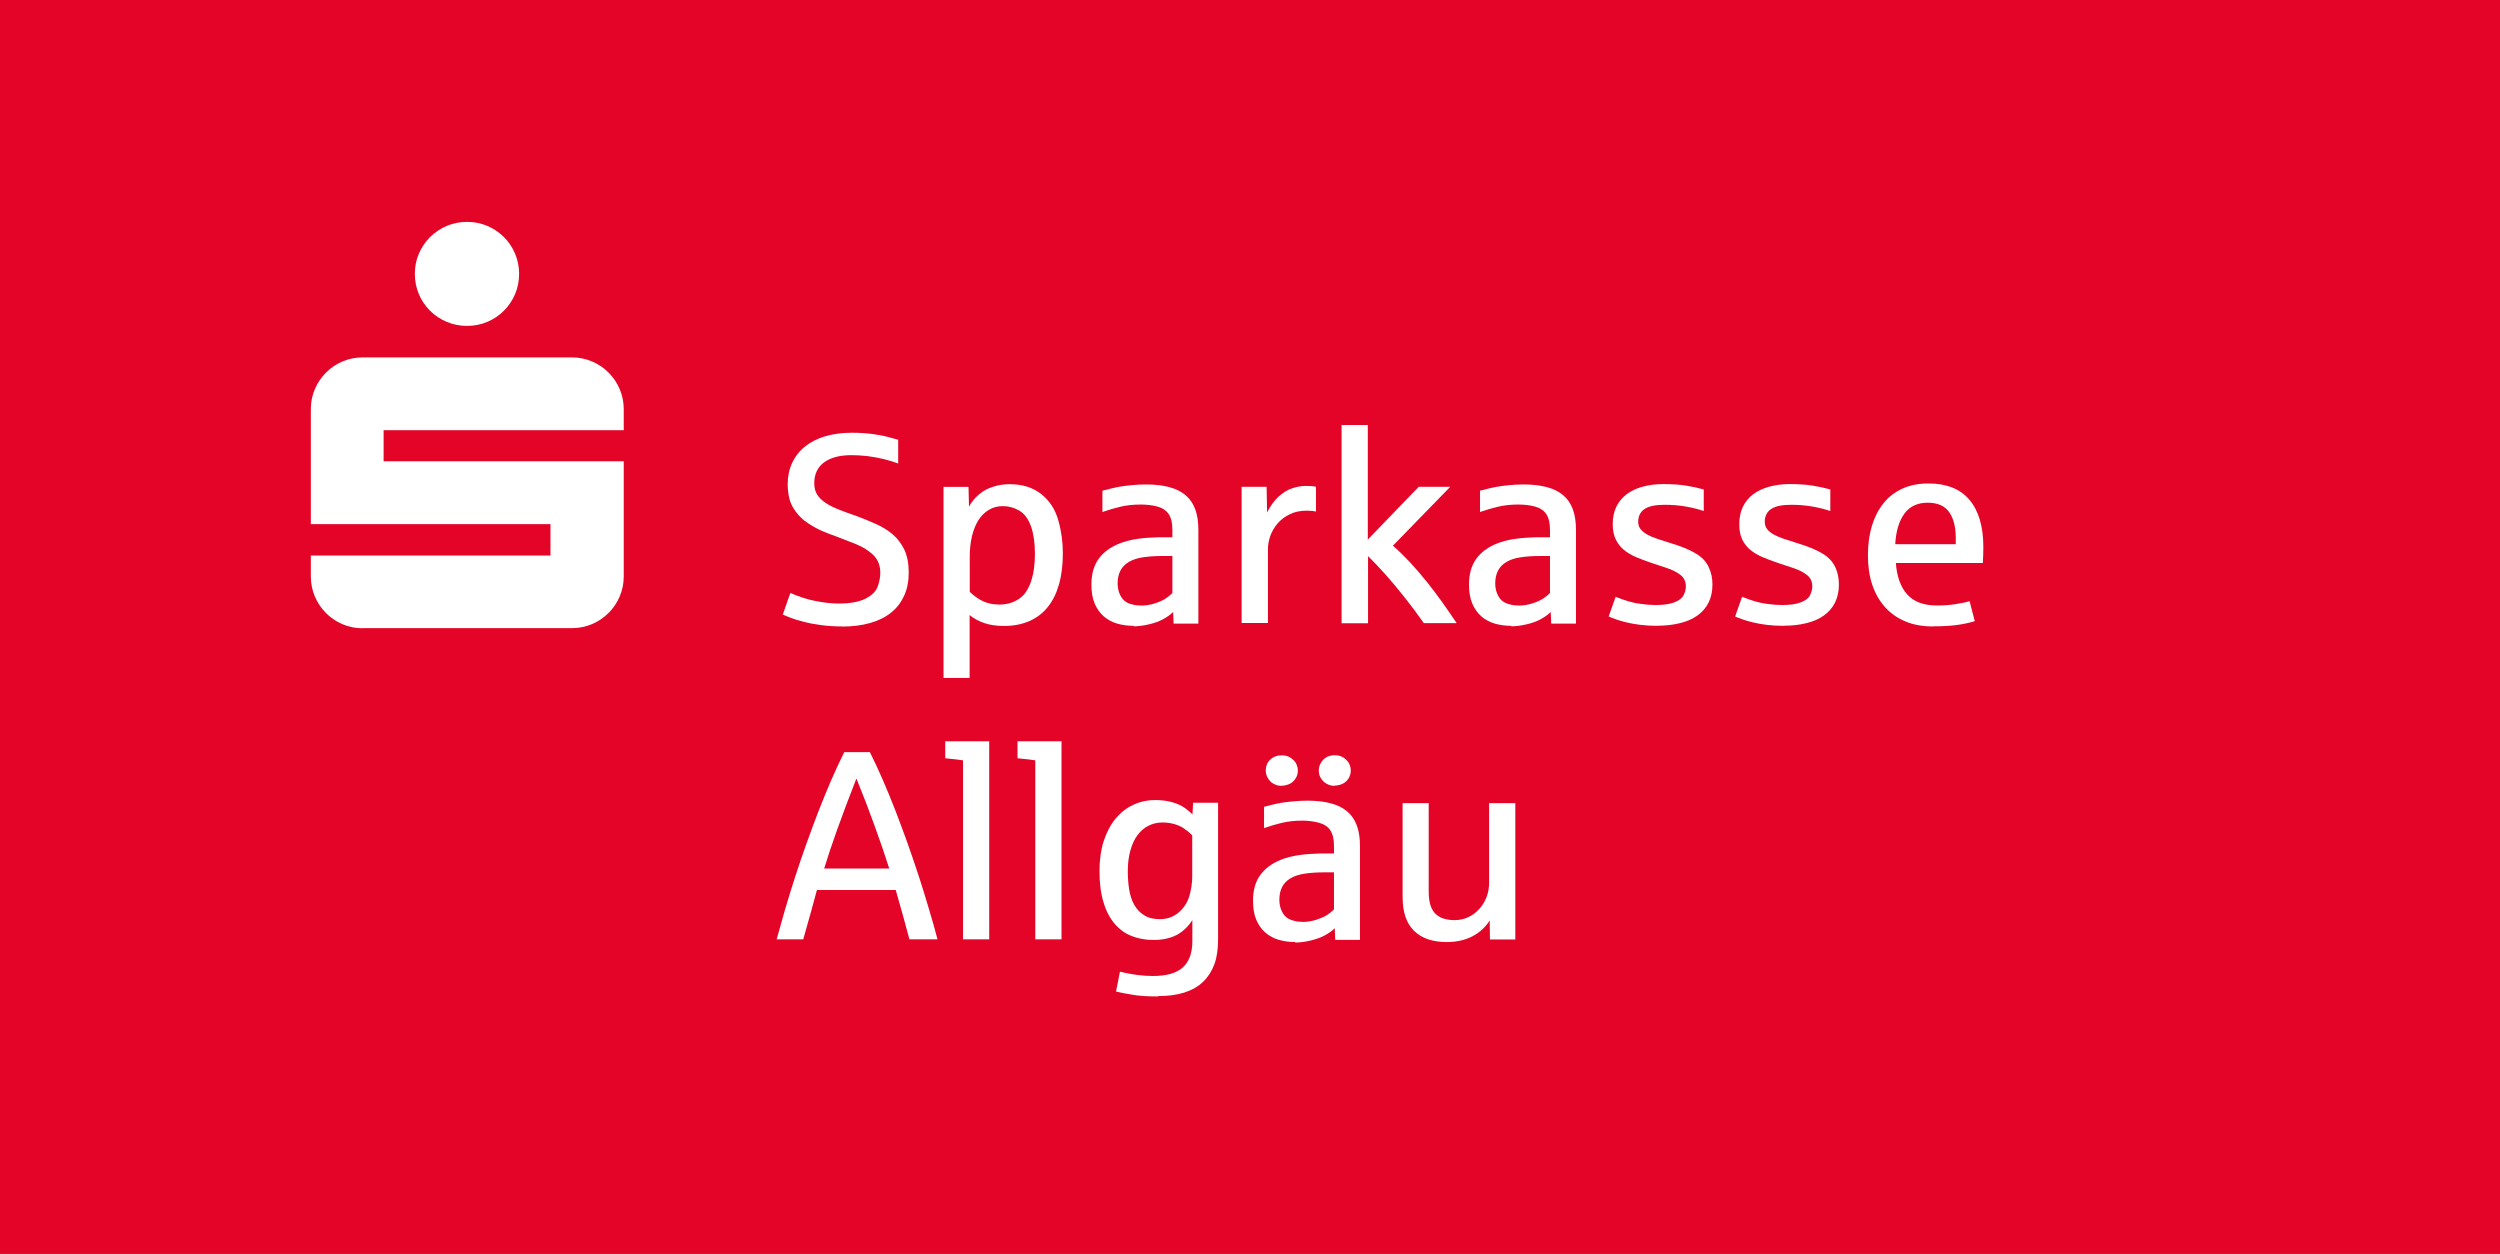
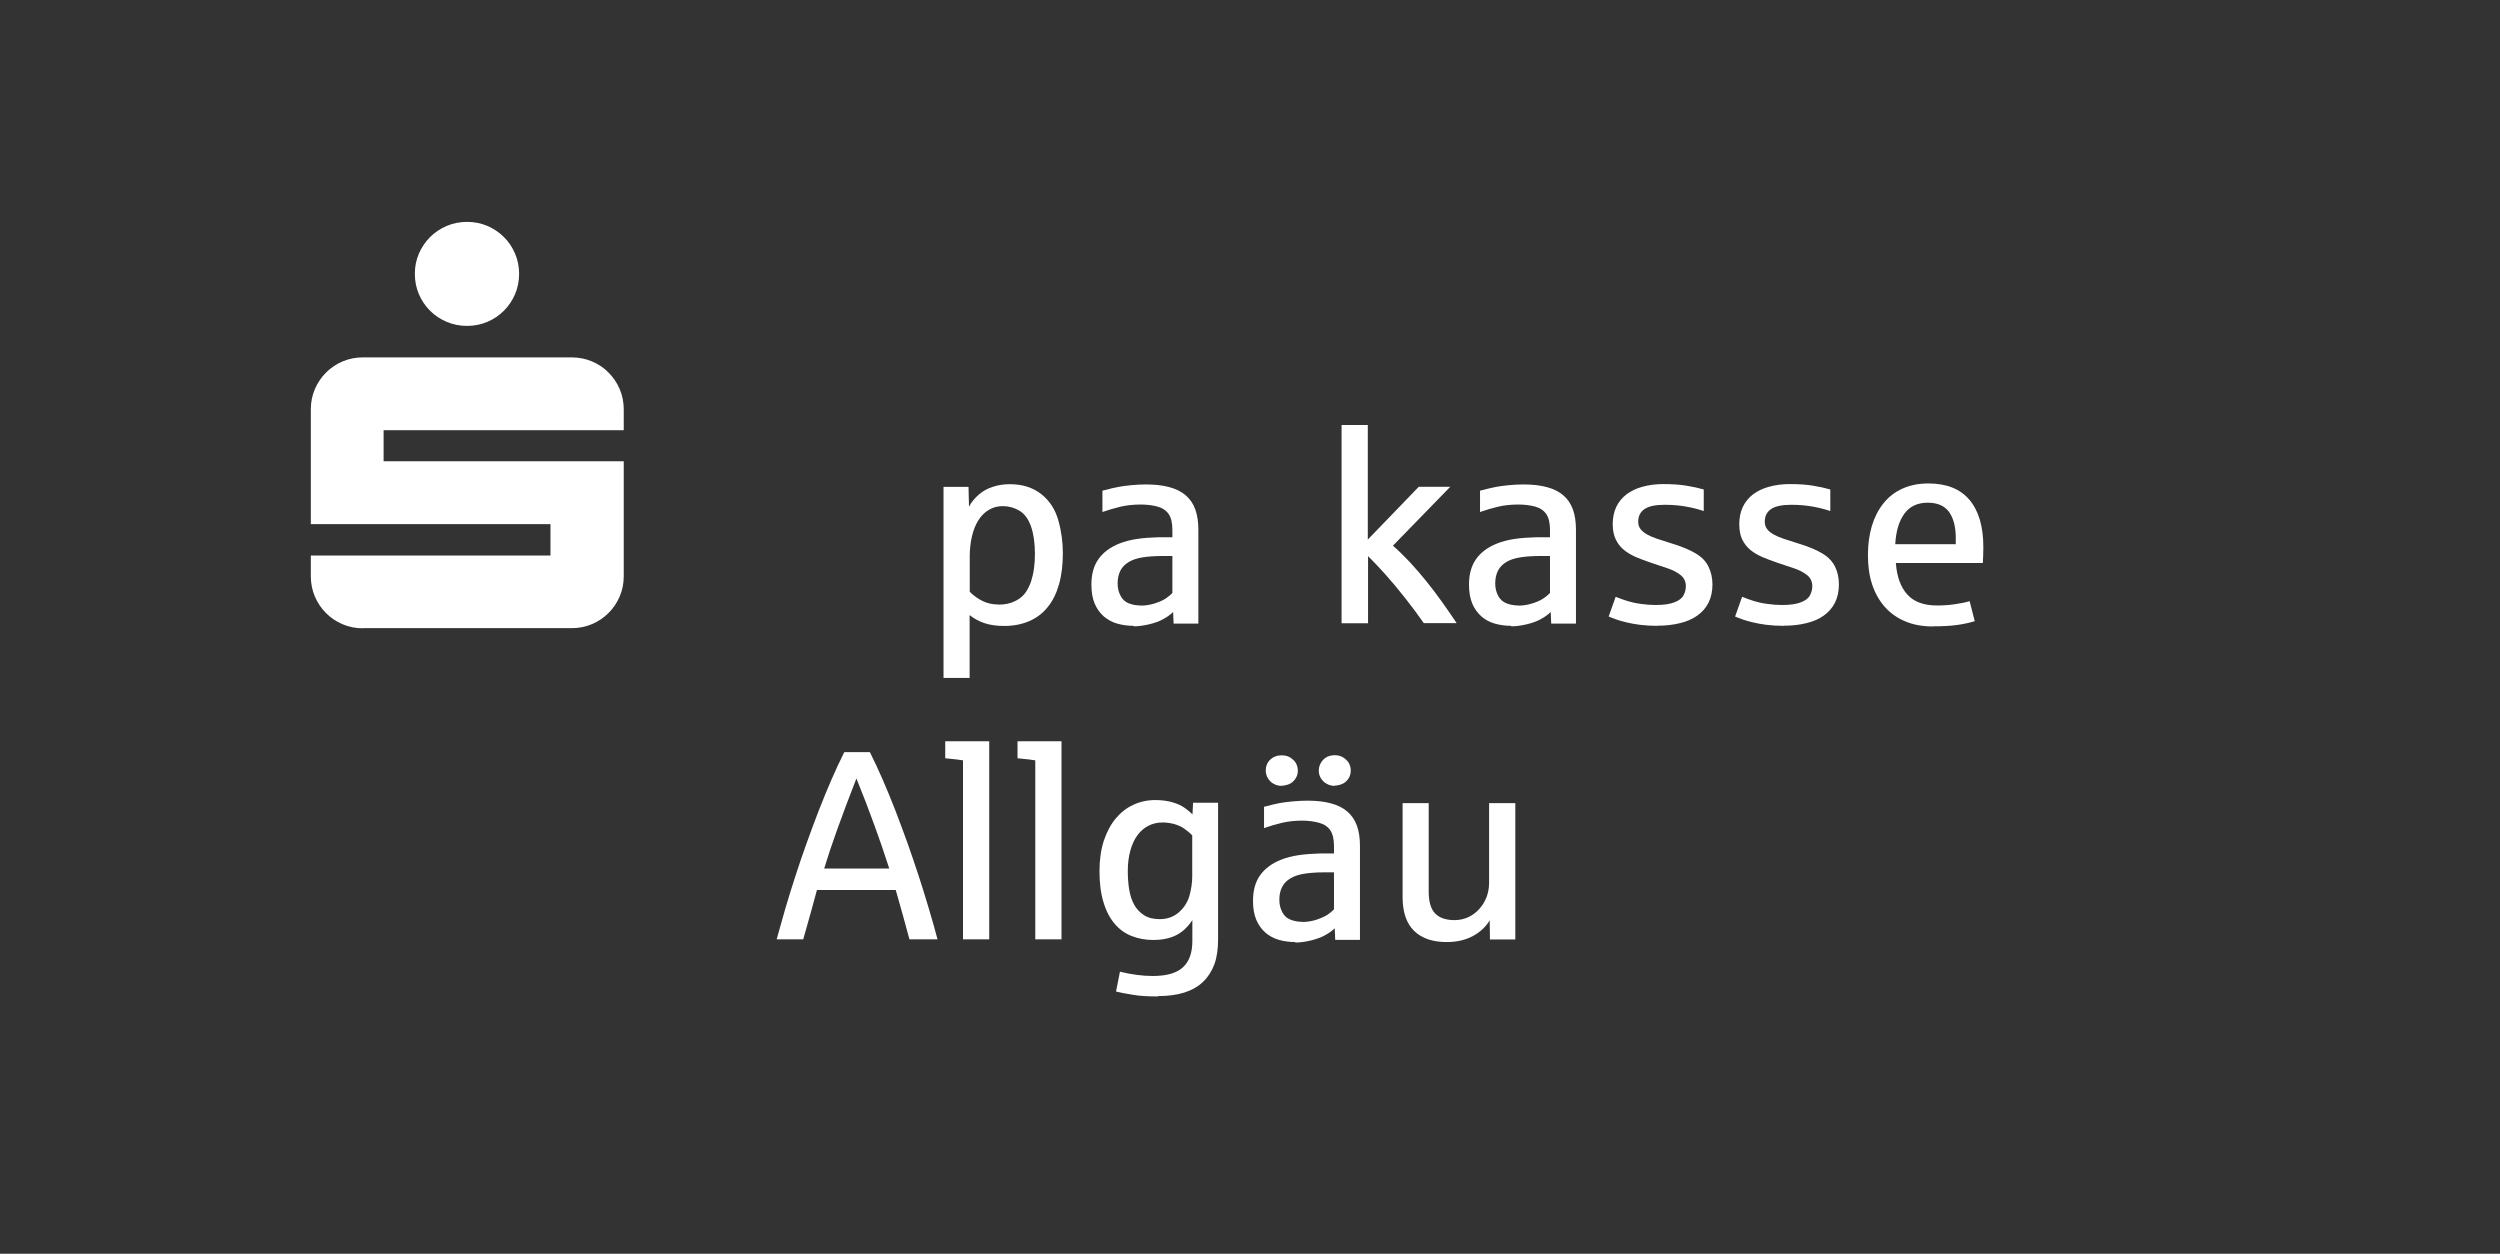
<svg xmlns="http://www.w3.org/2000/svg" id="Ebene_1" data-name="Ebene 1" viewBox="0 0 204.05 102.33">
  <rect x="0" y="0" width="204.05" height="102.33" fill="#333333" stroke="none" />
  <defs>
    <style>
      .cls-1 {
        fill: #e40428;
      }

      .cls-1, .cls-2 {
        fill-rule: evenodd;
        stroke-width: 0px;
      }

      .cls-2 {
        fill: #fff;
      }
    </style>
  </defs>
-   <polygon class="cls-1" points="0 0 204.05 0 204.05 102.33 0 102.33 0 0 0 0 0 0" />
  <path class="cls-2" d="M29.61,51.28c-.59,0-1.14-.11-1.65-.33-.52-.22-.96-.52-1.35-.91-.38-.38-.69-.83-.91-1.35-.22-.52-.33-1.07-.33-1.65v-1.7h19.56v-2.56h-19.56v-9.37c0-.59.11-1.14.33-1.65.22-.52.52-.96.91-1.35.38-.38.83-.69,1.35-.91.52-.22,1.07-.33,1.65-.33h17.05c.59,0,1.14.11,1.66.33.52.22.97.52,1.35.91.38.38.69.83.91,1.35.22.51.33,1.07.33,1.65v1.7h-19.6v2.54h19.6v9.38c0,.59-.11,1.14-.33,1.65-.22.52-.52.96-.91,1.35-.38.38-.83.69-1.35.91-.52.22-1.07.33-1.66.33h-17.05ZM33.86,22.35c0-.59.11-1.14.33-1.65.22-.51.53-.96.91-1.35.39-.38.84-.69,1.36-.91.52-.22,1.07-.33,1.66-.33s1.14.11,1.66.33c.51.22.96.52,1.35.91.39.38.69.84.91,1.35.22.52.33,1.07.33,1.65s-.11,1.14-.33,1.66c-.22.51-.52.96-.91,1.35-.38.38-.83.69-1.35.91-.52.22-1.07.33-1.66.33s-1.14-.11-1.66-.33c-.52-.22-.97-.52-1.36-.91-.38-.38-.69-.83-.91-1.35-.22-.52-.33-1.07-.33-1.66h0Z" />
-   <path class="cls-2" d="M68.76,51.13c-.64,0-1.22-.04-1.75-.11-.53-.07-1-.16-1.41-.27-.42-.1-.77-.21-1.05-.32-.29-.11-.51-.2-.66-.27l.62-1.77c.21.11.54.24,1,.39.46.15.96.27,1.48.35.53.09,1.03.13,1.49.13.93,0,1.65-.14,2.17-.4.52-.27.85-.6.99-.99.14-.4.21-.77.21-1.13,0-.6-.2-1.08-.59-1.46-.4-.37-.87-.66-1.43-.88-.55-.22-1.06-.41-1.51-.59-.43-.15-.84-.31-1.22-.47-.38-.17-.77-.38-1.16-.64-.39-.26-.72-.57-.99-.94-.27-.36-.44-.72-.53-1.09-.08-.36-.13-.74-.13-1.14,0-.64.12-1.23.37-1.75.24-.52.59-.97,1.04-1.33.45-.36,1-.65,1.65-.84.65-.19,1.38-.29,2.18-.29.62,0,1.19.04,1.72.11.53.07.97.16,1.31.26.35.1.6.16.75.2v1.94c-.37-.14-.76-.25-1.18-.36-.42-.1-.86-.18-1.31-.24-.45-.05-.89-.08-1.32-.08-.96,0-1.71.2-2.24.59-.53.39-.8.96-.8,1.7,0,.37.08.69.25.95.17.26.41.48.71.68.3.19.67.38,1.09.54.43.17.89.33,1.4.51.56.21,1.1.43,1.61.66.51.23.97.51,1.36.85.39.34.7.76.94,1.25.23.5.35,1.11.35,1.84s-.12,1.34-.37,1.89c-.25.55-.6,1.02-1.07,1.39-.47.38-1.04.66-1.71.85-.67.19-1.44.29-2.3.29h0Z" />
  <path class="cls-2" d="M81.52,49.35c.51,0,.97-.1,1.36-.3.39-.2.68-.45.87-.75.19-.3.33-.6.42-.89.1-.32.18-.67.23-1.05.05-.37.07-.76.07-1.17,0-.88-.11-1.62-.32-2.23-.22-.61-.53-1.03-.95-1.28-.42-.25-.87-.37-1.35-.37-.43,0-.81.1-1.15.31-.34.2-.62.49-.85.85-.23.37-.4.8-.52,1.31-.12.51-.18,1.06-.18,1.66v2.86c.32.32.68.58,1.06.76.39.19.82.28,1.31.28h0ZM77.01,55.31v-15.57h2.04l.04,1.62c.19-.37.47-.71.81-1,.35-.3.74-.51,1.18-.64.43-.14.88-.2,1.34-.2,1.03,0,1.88.27,2.57.81.68.54,1.14,1.25,1.39,2.14.25.88.37,1.78.37,2.69s-.1,1.78-.31,2.52c-.21.74-.51,1.36-.92,1.86-.4.51-.91.89-1.5,1.15-.6.26-1.28.4-2.06.4-.63,0-1.18-.08-1.64-.24-.46-.16-.85-.38-1.18-.65v5.13h-2.14Z" />
  <path class="cls-2" d="M93.11,49.43c.38,0,.76-.06,1.14-.18.38-.12.69-.26.91-.41.22-.15.4-.3.53-.44v-3.02h-.8c-.62,0-1.16.04-1.62.11-.46.07-.84.2-1.14.38-.3.18-.53.41-.68.7-.15.29-.23.64-.23,1.05,0,.37.08.7.23.99.15.3.37.51.67.63.3.12.63.18.99.18h0ZM92.52,51.08c-.47,0-.91-.06-1.33-.18-.42-.12-.78-.32-1.1-.59-.31-.27-.56-.62-.74-1.04-.18-.43-.27-.94-.27-1.55,0-.85.19-1.54.58-2.09.39-.55.96-.97,1.71-1.27.43-.17.9-.29,1.42-.37.53-.08,1.12-.12,1.77-.14.03,0,.1,0,.21,0,.11,0,.23,0,.35,0s.24,0,.35,0c.11,0,.18,0,.22,0v-.6c0-.56-.1-.99-.3-1.29-.21-.3-.52-.51-.94-.62-.42-.11-.87-.16-1.35-.16-.6,0-1.15.06-1.66.18-.51.12-1,.27-1.46.43v-1.74c.6-.16,1.04-.26,1.31-.31.27-.05.62-.1,1.04-.14.42-.04.82-.06,1.19-.06.74,0,1.38.07,1.92.22.54.14.99.37,1.34.67.35.3.61.68.78,1.15.17.47.25,1.02.25,1.66v7.66h-2.02l-.04-.95c-.22.22-.49.41-.82.59-.33.18-.72.32-1.16.42-.44.1-.85.16-1.23.16h0Z" />
-   <path class="cls-2" d="M101.34,50.86v-11.13h2.04l.04,2.1c.25-.51.55-.93.91-1.27.36-.33.73-.57,1.12-.7.39-.13.76-.2,1.12-.2s.65.02.84.07v2.02c-.17-.04-.42-.07-.76-.07-.54,0-1,.1-1.39.3-.4.19-.73.45-.99.75-.26.31-.46.65-.59,1.02-.13.37-.19.73-.19,1.07v6.03h-2.14Z" />
  <path class="cls-2" d="M109.5,50.86v-16.17h2.14v9.35l4.16-4.31h2.57l-4.68,4.81c.46.4.92.85,1.39,1.35.46.5.92,1.03,1.36,1.58.44.55.87,1.11,1.28,1.69.41.58.8,1.14,1.17,1.7h-2.68c-.45-.65-.95-1.32-1.51-2.03-.56-.71-1.09-1.35-1.61-1.93-.52-.58-1-1.09-1.43-1.51v5.48h-2.14Z" />
  <path class="cls-2" d="M123.93,49.43c.38,0,.76-.06,1.14-.18.38-.12.68-.26.91-.41.22-.15.4-.3.53-.44v-3.02h-.8c-.62,0-1.16.04-1.62.11-.46.07-.84.2-1.14.38-.3.18-.53.41-.68.7-.15.29-.23.64-.23,1.05,0,.37.08.7.23.99.15.3.38.51.68.63.3.12.63.18.99.18h0ZM123.34,51.08c-.46,0-.91-.06-1.33-.18-.42-.12-.79-.32-1.1-.59-.31-.27-.56-.62-.74-1.04-.18-.43-.27-.94-.27-1.55,0-.85.19-1.54.58-2.09.39-.55.96-.97,1.71-1.27.43-.17.9-.29,1.42-.37.53-.08,1.12-.12,1.77-.14.03,0,.1,0,.21,0,.11,0,.23,0,.35,0s.24,0,.35,0c.11,0,.18,0,.22,0v-.6c0-.56-.1-.99-.3-1.29-.21-.3-.52-.51-.94-.62-.42-.11-.87-.16-1.35-.16-.6,0-1.16.06-1.66.18-.51.12-1,.27-1.46.43v-1.74c.6-.16,1.04-.26,1.31-.31.27-.05.62-.1,1.04-.14.42-.04.82-.06,1.19-.06.74,0,1.38.07,1.92.22.54.14.99.37,1.34.67.35.3.61.68.78,1.15.17.47.25,1.02.25,1.66v7.66h-2.02l-.04-.95c-.22.22-.49.41-.82.59-.33.18-.72.32-1.16.42-.44.1-.85.16-1.23.16h0Z" />
  <path class="cls-2" d="M135.26,51.08c-.5,0-.96-.03-1.38-.08-.42-.05-.79-.12-1.12-.2-.33-.08-.62-.16-.87-.25-.24-.08-.44-.17-.59-.23l.57-1.61c.37.15.71.27,1.01.36.3.09.65.17,1.05.22.4.06.8.09,1.2.09.64,0,1.16-.07,1.54-.22.38-.15.63-.34.75-.59.12-.24.18-.48.18-.72,0-.39-.15-.7-.45-.93-.3-.23-.67-.42-1.12-.56-.45-.15-.86-.29-1.25-.42-.45-.15-.87-.31-1.25-.47-.38-.17-.72-.36-1-.6-.28-.23-.5-.52-.66-.86-.16-.34-.24-.75-.24-1.24,0-.52.1-.99.29-1.4.2-.41.48-.75.83-1.02.36-.27.79-.48,1.3-.62.51-.14,1.07-.22,1.69-.22.73,0,1.36.04,1.9.13.54.09,1.01.19,1.42.31v1.76c-.47-.16-.96-.28-1.48-.37-.51-.09-1.09-.14-1.71-.14-.74,0-1.28.11-1.63.34-.35.23-.53.58-.53,1.04,0,.24.06.44.19.6.13.17.31.31.53.44.23.13.51.25.84.36.33.11.71.23,1.12.36.86.26,1.54.54,2.03.84.49.29.84.66,1.04,1.1.21.44.31.91.31,1.43,0,.56-.11,1.06-.32,1.48-.21.42-.52.77-.91,1.05-.39.28-.87.49-1.42.62-.55.14-1.17.21-1.85.21h0Z" />
  <path class="cls-2" d="M145.58,51.08c-.5,0-.96-.03-1.38-.08-.42-.05-.79-.12-1.12-.2-.33-.08-.63-.16-.87-.25-.24-.08-.44-.17-.59-.23l.57-1.61c.38.15.71.27,1.01.36.3.09.65.17,1.05.22.4.06.8.09,1.2.09.65,0,1.16-.07,1.54-.22.39-.15.63-.34.75-.59.12-.24.18-.48.18-.72,0-.39-.15-.7-.45-.93-.3-.23-.67-.42-1.12-.56-.45-.15-.87-.29-1.25-.42-.45-.15-.87-.31-1.25-.47-.38-.17-.72-.36-1-.6-.28-.23-.5-.52-.66-.86-.16-.34-.23-.75-.23-1.24,0-.52.1-.99.29-1.4.2-.41.48-.75.83-1.02.36-.27.79-.48,1.3-.62.51-.14,1.07-.22,1.69-.22.73,0,1.37.04,1.9.13.54.09,1.01.19,1.42.31v1.76c-.47-.16-.96-.28-1.48-.37-.52-.09-1.09-.14-1.71-.14-.74,0-1.28.11-1.63.34-.35.23-.53.58-.53,1.04,0,.24.06.44.19.6.12.17.31.31.53.44.23.13.51.25.84.36.33.11.71.23,1.12.36.86.26,1.54.54,2.03.84.49.29.83.66,1.04,1.1.21.44.3.91.3,1.43,0,.56-.11,1.06-.32,1.48-.21.42-.52.77-.91,1.05-.39.28-.86.49-1.42.62-.55.14-1.17.21-1.85.21h0Z" />
  <path class="cls-2" d="M154.69,44.42h4.94v-.51c0-.92-.19-1.62-.55-2.13-.37-.5-.95-.75-1.74-.75-.83,0-1.47.3-1.9.89-.44.6-.69,1.43-.75,2.49h0ZM157.78,51.13c-.85,0-1.6-.13-2.26-.41-.66-.27-1.21-.66-1.67-1.17-.45-.51-.8-1.11-1.04-1.83-.24-.72-.35-1.52-.35-2.41s.11-1.66.32-2.38c.22-.72.53-1.33.95-1.85.41-.52.93-.92,1.55-1.2.62-.28,1.32-.42,2.12-.42,1.48,0,2.6.45,3.35,1.34s1.13,2.18,1.13,3.85c0,.49-.02.93-.04,1.3h-7.1c.08,1.13.4,1.99.94,2.58.54.6,1.35.89,2.42.89.49,0,.97-.03,1.44-.1.47-.07.88-.15,1.22-.25l.42,1.63c-.46.14-.97.25-1.51.32-.54.07-1.17.1-1.88.1h0Z" />
  <path class="cls-2" d="M67.26,70.89h5.32c-.37-1.16-.77-2.33-1.21-3.53-.43-1.2-.92-2.47-1.47-3.82-1.22,3.13-2.1,5.58-2.63,7.35h0ZM63.39,76.67c.21-.77.44-1.58.69-2.45.25-.86.53-1.75.82-2.65.29-.9.6-1.82.93-2.73.33-.92.66-1.81,1-2.69.34-.88.69-1.72,1.04-2.53.35-.81.7-1.55,1.04-2.23h2.09c.34.68.69,1.43,1.04,2.23.35.81.7,1.65,1.04,2.53.34.88.67,1.78,1,2.69.33.92.63,1.83.93,2.73.29.91.57,1.79.82,2.65.26.87.49,1.68.69,2.45h-2.29c-.34-1.27-.71-2.61-1.12-4.03h-6.43c-.25.94-.62,2.28-1.12,4.03h-2.18Z" />
  <path class="cls-2" d="M78.6,76.67v-14.61c-.21-.04-.7-.1-1.45-.17v-1.39h3.59v16.17h-2.14Z" />
  <path class="cls-2" d="M84.5,76.67v-14.61c-.21-.04-.7-.1-1.45-.17v-1.39h3.59v16.17h-2.14Z" />
  <path class="cls-2" d="M94.67,75.02c.6,0,1.11-.18,1.54-.55.42-.36.71-.81.87-1.35.15-.54.23-1.07.23-1.59v-3.35c-.24-.24-.48-.43-.7-.58-.22-.15-.49-.26-.8-.35-.31-.08-.62-.12-.92-.12-.42,0-.81.09-1.16.27-.35.18-.65.44-.89.77-.25.33-.44.75-.58,1.25-.14.5-.21,1.06-.21,1.69,0,.52.04,1.01.11,1.48.08.47.21.89.41,1.25.2.36.47.64.81.86.34.22.77.32,1.29.32h0ZM94.53,81.33c-.84,0-1.54-.04-2.1-.14-.56-.09-1.01-.18-1.34-.26l.32-1.62c.94.23,1.84.35,2.68.35,1.12,0,1.94-.23,2.45-.7.52-.47.78-1.18.78-2.15v-1.71c-.37.56-.8.97-1.32,1.23-.51.26-1.14.39-1.87.39-.64,0-1.22-.11-1.76-.32-.54-.21-1-.54-1.39-1-.39-.46-.7-1.04-.91-1.75-.22-.71-.33-1.56-.33-2.56,0-.92.12-1.74.35-2.46.24-.72.56-1.32.97-1.82.41-.49.89-.87,1.44-1.12.55-.26,1.15-.39,1.79-.39.52,0,.99.06,1.4.18.42.12.76.28,1.02.47.26.19.47.36.62.52l.05-.95h2.04v11.15c0,.8-.1,1.48-.3,2.03-.21.55-.5,1.02-.89,1.4-.41.41-.94.71-1.56.91-.63.2-1.35.29-2.16.29h0Z" />
  <path class="cls-2" d="M108.94,64.14c-.19,0-.36-.03-.52-.1-.16-.07-.29-.15-.41-.27-.11-.11-.21-.24-.27-.39-.07-.15-.1-.31-.1-.48,0-.26.07-.49.21-.7.14-.21.31-.35.5-.44.2-.08.39-.12.58-.12.3,0,.55.07.76.22.21.15.35.31.44.49.08.18.12.36.12.54,0,.26-.07.49-.21.69-.14.2-.32.34-.52.42-.2.08-.4.12-.59.12h0ZM104.61,64.14c-.18,0-.36-.03-.52-.1-.16-.07-.3-.15-.41-.27-.11-.11-.2-.24-.27-.39-.06-.15-.1-.31-.1-.48,0-.36.12-.66.36-.89.25-.24.56-.36.94-.36.3,0,.56.07.76.22.21.15.36.31.44.49.08.18.12.36.12.54,0,.26-.07.49-.22.69-.14.2-.31.34-.52.42-.21.08-.4.12-.59.12h0ZM106.3,75.25c.38,0,.76-.06,1.14-.18.38-.13.69-.26.91-.41.22-.15.4-.3.53-.44v-3.02h-.79c-.62,0-1.16.04-1.62.11-.46.07-.84.2-1.14.38-.31.18-.53.41-.68.7-.15.29-.23.64-.23,1.05,0,.37.08.7.23.99.15.3.37.51.67.63.3.12.63.18.99.18h0ZM105.71,76.89c-.47,0-.91-.06-1.33-.18-.42-.12-.78-.32-1.1-.59-.31-.27-.56-.62-.74-1.04-.18-.43-.27-.94-.27-1.55,0-.85.19-1.54.58-2.09.39-.55.96-.97,1.71-1.27.42-.17.9-.29,1.42-.37.53-.08,1.12-.12,1.77-.14.03,0,.1,0,.21,0,.11,0,.23,0,.35,0s.24,0,.35,0c.11,0,.18,0,.22,0v-.6c0-.56-.1-.99-.3-1.29-.2-.3-.52-.51-.94-.62-.42-.11-.87-.17-1.35-.17-.6,0-1.15.06-1.66.18-.51.12-1,.27-1.46.43v-1.74c.6-.16,1.04-.26,1.31-.31.27-.05.62-.09,1.04-.13.42-.04.82-.06,1.19-.06.74,0,1.38.07,1.92.22.54.14.99.37,1.34.67.35.3.61.68.78,1.15.17.46.25,1.02.25,1.66v7.66h-2.02l-.04-.95c-.21.22-.49.41-.82.59-.33.18-.72.31-1.16.42-.44.1-.85.16-1.23.16h0Z" />
  <path class="cls-2" d="M118.06,76.89c-1.14,0-2.03-.31-2.65-.92-.62-.61-.93-1.53-.93-2.75v-7.67h2.13v7.21c0,.83.17,1.43.52,1.79.35.37.88.55,1.6.55.39,0,.76-.08,1.11-.24.34-.16.64-.38.89-.66.26-.28.45-.6.6-.97.14-.37.21-.76.21-1.19v-6.49h2.14v11.13h-2.07l-.02-1.56c-.33.54-.79.97-1.39,1.29-.6.32-1.31.48-2.12.48h0Z" />
</svg>